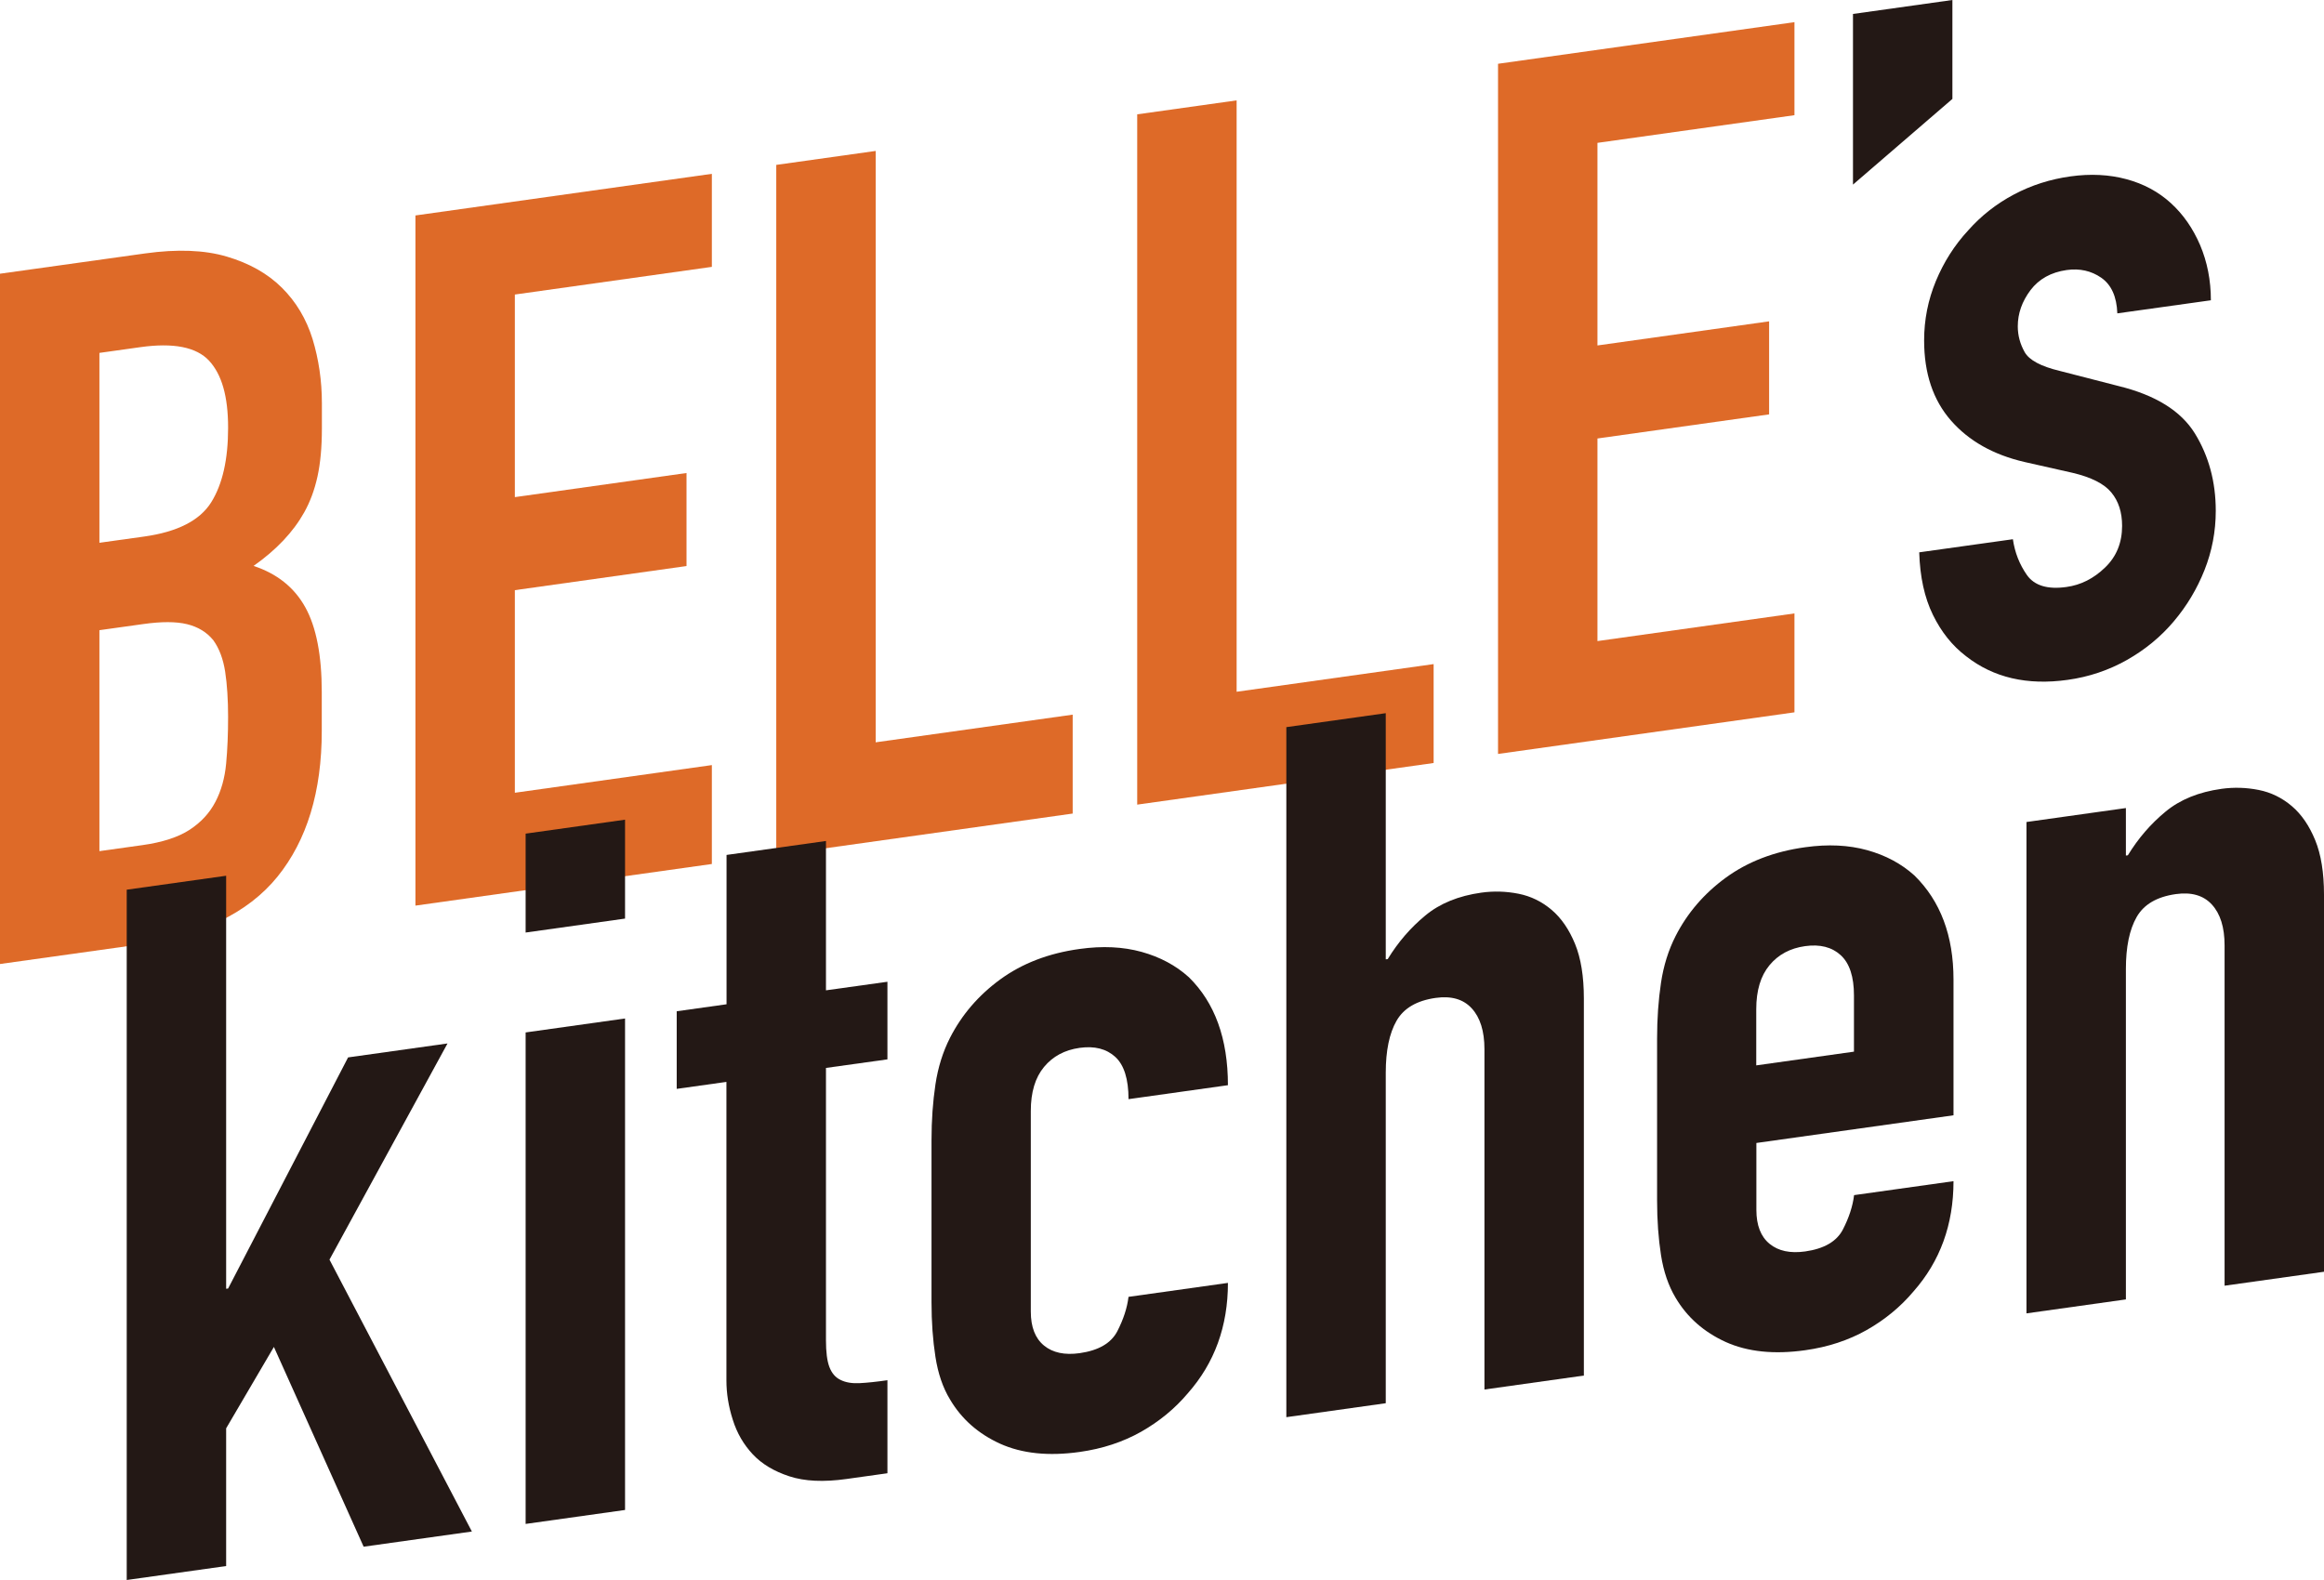
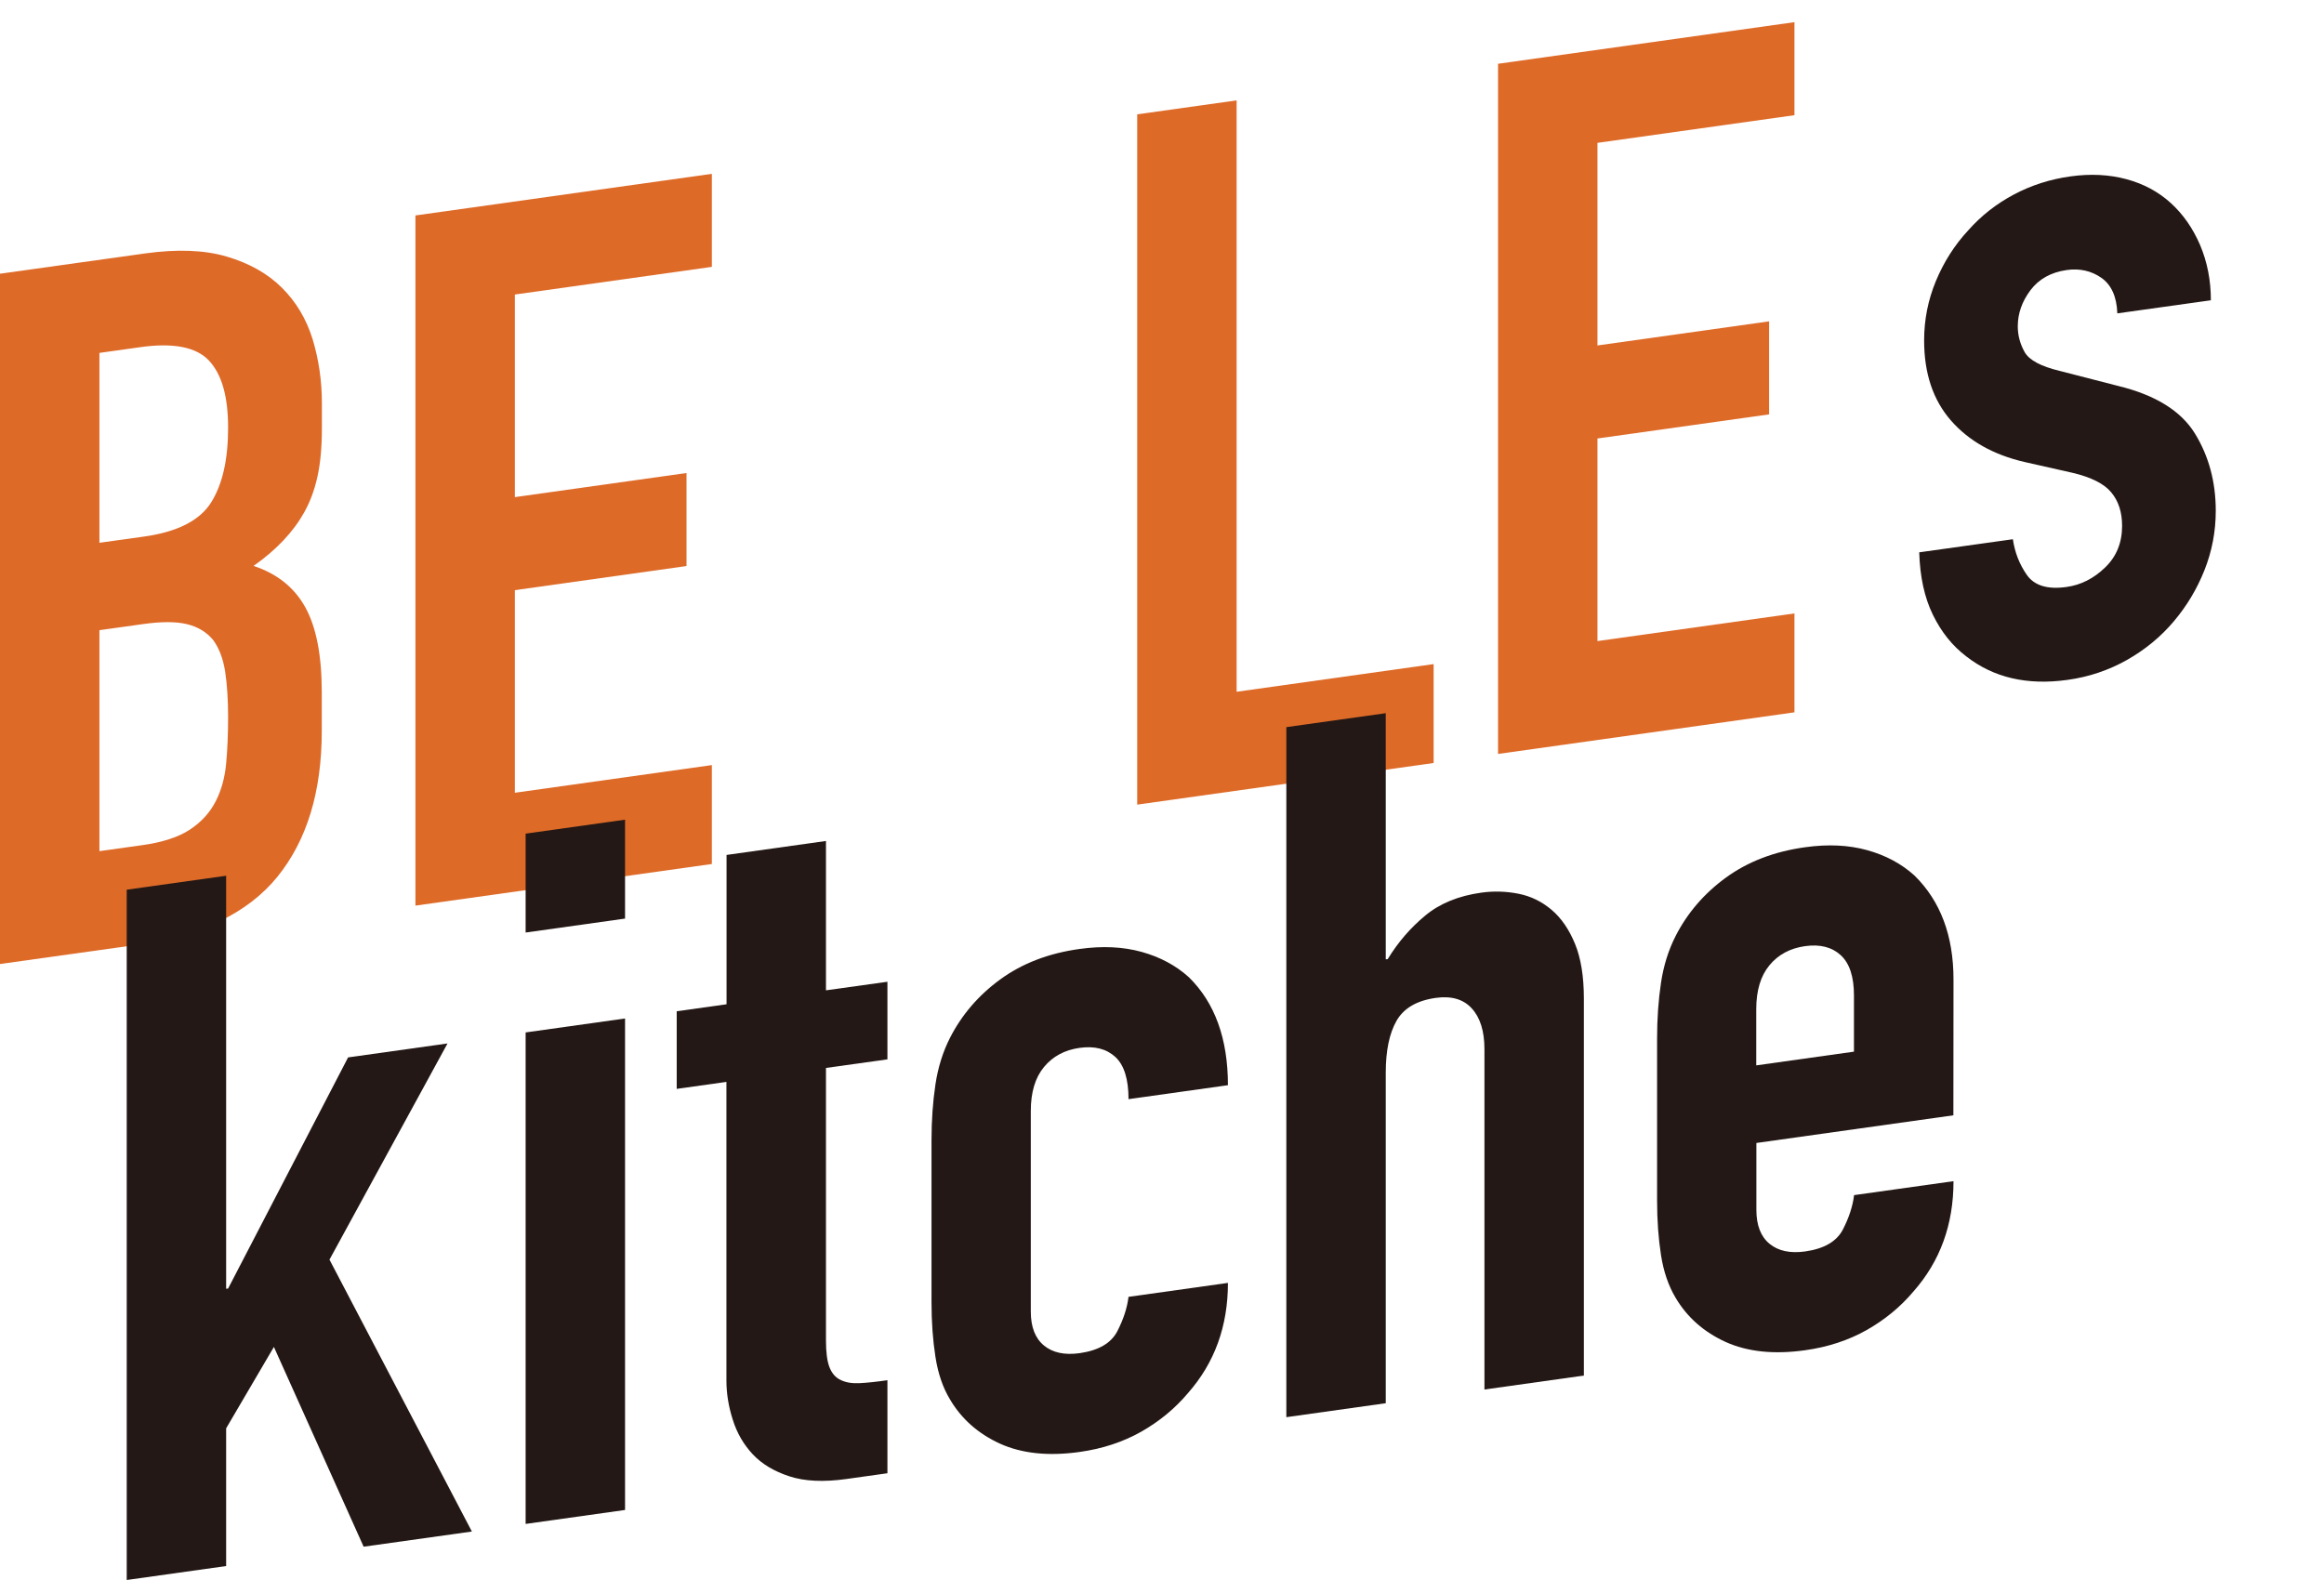
<svg xmlns="http://www.w3.org/2000/svg" id="_レイヤー_2" data-name="レイヤー 2" viewBox="0 0 189.81 129.06">
  <defs>
    <style>
      .cls-1 {
        fill: #231815;
      }

      .cls-1, .cls-2 {
        stroke-width: 0px;
      }

      .cls-2 {
        fill: #de6a28;
      }
    </style>
  </defs>
  <g id="_レイヤー_1-2" data-name="レイヤー 1">
    <g>
      <g>
        <path class="cls-2" d="m0,78.75V22.36l11.87-1.66c2.6-.36,4.82-.28,6.65.26,1.83.54,3.33,1.38,4.5,2.54,1.17,1.16,2,2.56,2.51,4.2.5,1.65.76,3.39.76,5.24v2.06c0,1.53-.12,2.84-.36,3.93-.24,1.09-.6,2.06-1.08,2.92-.9,1.61-2.28,3.07-4.14,4.38,1.91.63,3.32,1.75,4.22,3.37.9,1.62,1.35,3.93,1.35,6.94v3.17c0,4.96-1.21,8.93-3.62,11.91-2.42,2.98-6.28,4.84-11.59,5.58l-11.07,1.55ZM8.12,28.82v15.52l3.66-.51c2.71-.38,4.53-1.31,5.46-2.78.93-1.48,1.39-3.51,1.39-6.1s-.52-4.36-1.55-5.48c-1.04-1.12-2.91-1.49-5.62-1.11l-3.35.47Zm0,22.65v18.06l3.5-.49c1.65-.23,2.93-.65,3.86-1.25.93-.61,1.63-1.36,2.11-2.28.48-.91.77-1.96.88-3.13.11-1.18.16-2.45.16-3.82s-.08-2.65-.24-3.69c-.16-1.03-.48-1.89-.96-2.56-.53-.66-1.25-1.1-2.15-1.32-.9-.22-2.1-.22-3.58-.01l-3.58.5Z" />
        <path class="cls-2" d="m33.93,73.99V17.6l24.21-3.4v7.6l-16.09,2.26v16.55l14.02-1.97v7.6l-14.02,1.97v16.55l16.09-2.26v8.08l-24.21,3.4Z" />
-         <path class="cls-2" d="m63.4,69.85V13.47l8.12-1.14v48.31l16.09-2.26v8.08l-24.21,3.4Z" />
        <path class="cls-2" d="m92.88,65.72V9.34l8.12-1.14v48.31l16.09-2.26v8.08l-24.21,3.4Z" />
        <path class="cls-2" d="m122.35,61.59V5.21l24.21-3.4v7.6l-16.09,2.26v16.55l14.02-1.97v7.6l-14.02,1.97v16.55l16.09-2.26v8.08l-24.21,3.4Z" />
-         <path class="cls-1" d="m151.34,15.08V1.14l8.12-1.14v8.08l-8.12,7Z" />
        <path class="cls-1" d="m172.93,25.59c-.05-1.36-.49-2.33-1.31-2.9-.82-.57-1.77-.78-2.83-.63-1.27.18-2.26.73-2.95,1.64-.69.92-1.04,1.9-1.04,2.96,0,.74.19,1.44.56,2.1.37.66,1.33,1.17,2.87,1.54l4.78,1.23c3.03.74,5.11,2.03,6.25,3.87,1.14,1.85,1.71,3.96,1.71,6.33,0,1.69-.31,3.3-.92,4.84-.61,1.54-1.45,2.94-2.51,4.19-1.06,1.26-2.34,2.31-3.82,3.15-1.49.84-3.11,1.39-4.86,1.63-3.29.46-6.05-.18-8.28-1.93-1.12-.85-2.02-1.97-2.71-3.38-.69-1.41-1.06-3.11-1.12-5.11l7.65-1.07c.16,1.09.54,2.06,1.15,2.93.61.86,1.69,1.19,3.23.97,1.17-.16,2.22-.69,3.15-1.59.93-.89,1.39-2.03,1.39-3.4,0-1.11-.29-2.02-.88-2.73-.58-.71-1.65-1.25-3.19-1.61l-3.9-.88c-2.55-.59-4.55-1.72-6.01-3.39-1.46-1.67-2.19-3.85-2.19-6.54,0-1.69.32-3.3.96-4.85.64-1.54,1.51-2.92,2.63-4.13,1.06-1.2,2.31-2.18,3.74-2.94,1.43-.76,2.97-1.25,4.62-1.48,1.65-.23,3.17-.15,4.58.23,1.41.38,2.61,1.03,3.62,1.95,1.01.92,1.8,2.06,2.39,3.43.58,1.37.88,2.87.88,4.51l-7.65,1.07Z" />
      </g>
      <g>
        <path class="cls-1" d="m10.35,129.06v-56.38l8.12-1.14v33.74l.16-.02,9.8-18.88,8.12-1.14-9.64,17.66,11.63,22.21-8.84,1.24-7.33-16.32-3.9,6.65v11.25l-8.12,1.14Z" />
        <path class="cls-1" d="m42.93,76.18v-8.08l8.12-1.14v8.08l-8.12,1.14Zm0,48.31v-40.15l8.12-1.14v40.15l-8.12,1.14Z" />
        <path class="cls-1" d="m59.34,82.04v-12.2l8.12-1.14v12.2l5.02-.7v6.34l-5.02.7v22.25c0,.95.09,1.68.28,2.18.19.5.49.86.92,1.06.42.21.94.29,1.55.26.61-.03,1.37-.11,2.27-.24v7.6l-3.35.47c-1.86.26-3.41.19-4.66-.22-1.25-.41-2.24-1-2.99-1.8-.74-.79-1.29-1.73-1.63-2.82-.35-1.09-.52-2.16-.52-3.21v-24.39l-4.06.57v-6.34l4.06-.57Z" />
        <path class="cls-1" d="m84.19,107.14c0,1.27.36,2.19,1.08,2.78.72.59,1.69.79,2.91.62,1.54-.22,2.56-.81,3.07-1.78.5-.97.81-1.91.92-2.82l8.12-1.14c0,3.54-1.09,6.54-3.27,9.01-1.06,1.26-2.34,2.31-3.82,3.15-1.49.84-3.16,1.39-5.02,1.65-2.55.36-4.71.13-6.49-.67-1.78-.81-3.15-2.01-4.1-3.62-.59-.97-.98-2.13-1.19-3.48-.21-1.34-.32-2.83-.32-4.47v-13.22c0-1.64.11-3.16.32-4.56.21-1.4.61-2.67,1.19-3.81.96-1.88,2.32-3.47,4.1-4.77,1.78-1.3,3.94-2.14,6.49-2.49,1.86-.26,3.54-.18,5.06.24,1.51.42,2.8,1.11,3.86,2.07,2.12,2.08,3.19,5.02,3.19,8.82l-8.12,1.14c0-1.64-.36-2.79-1.08-3.45-.72-.66-1.69-.91-2.91-.74-1.22.17-2.19.69-2.91,1.56-.72.87-1.08,2.06-1.08,3.6v16.39Z" />
        <path class="cls-1" d="m105.06,115.78v-56.38l8.12-1.14v20.11l.16-.02c.85-1.39,1.87-2.57,3.07-3.56,1.19-.99,2.72-1.61,4.58-1.87,1.01-.14,2.02-.11,3.03.09,1.01.2,1.91.64,2.71,1.32.8.68,1.43,1.61,1.91,2.78.48,1.17.72,2.66.72,4.45v30.81l-8.12,1.14v-27.8c0-1.48-.35-2.59-1.04-3.34-.69-.75-1.67-1.03-2.95-.85-1.54.22-2.6.84-3.19,1.87-.59,1.03-.88,2.45-.88,4.24v27l-8.12,1.14Z" />
-         <path class="cls-1" d="m159.54,91.11l-16.09,2.26v5.46c0,1.27.36,2.19,1.08,2.78.72.59,1.69.79,2.91.62,1.54-.22,2.56-.81,3.07-1.78.5-.97.81-1.91.92-2.82l8.12-1.14c0,3.54-1.09,6.54-3.27,9.01-1.06,1.26-2.34,2.31-3.82,3.15-1.49.84-3.16,1.39-5.02,1.65-2.55.36-4.71.13-6.49-.67-1.78-.81-3.15-2.01-4.1-3.62-.58-.97-.98-2.13-1.19-3.48-.21-1.34-.32-2.83-.32-4.47v-13.22c0-1.64.11-3.16.32-4.56.21-1.4.61-2.67,1.19-3.81.96-1.88,2.32-3.47,4.1-4.77,1.78-1.3,3.94-2.14,6.49-2.49,1.86-.26,3.54-.18,5.06.24,1.51.42,2.8,1.11,3.86,2.07,2.12,2.08,3.19,4.91,3.19,8.5v11.09Zm-16.09-4.08l7.97-1.12v-4.59c0-1.53-.36-2.63-1.08-3.29-.72-.66-1.69-.91-2.91-.74-1.22.17-2.19.69-2.91,1.56-.72.87-1.08,2.06-1.08,3.6v4.59Z" />
-         <path class="cls-1" d="m165.51,107.3v-40.15l8.12-1.14v3.88l.16-.02c.85-1.39,1.87-2.57,3.07-3.56,1.19-.99,2.72-1.61,4.58-1.87,1.01-.14,2.02-.11,3.03.09,1.01.2,1.91.64,2.71,1.32.8.68,1.43,1.61,1.91,2.78.48,1.17.72,2.66.72,4.45v30.81l-8.12,1.14v-27.8c0-1.48-.35-2.59-1.04-3.34-.69-.75-1.67-1.03-2.95-.85-1.54.22-2.6.84-3.19,1.87-.59,1.03-.88,2.45-.88,4.24v27l-8.12,1.14Z" />
+         <path class="cls-1" d="m159.54,91.11l-16.09,2.26v5.46c0,1.27.36,2.19,1.08,2.78.72.59,1.69.79,2.91.62,1.54-.22,2.56-.81,3.07-1.78.5-.97.81-1.91.92-2.82l8.12-1.14c0,3.54-1.09,6.54-3.27,9.01-1.06,1.26-2.34,2.31-3.82,3.15-1.49.84-3.16,1.39-5.02,1.65-2.55.36-4.71.13-6.49-.67-1.78-.81-3.15-2.01-4.1-3.62-.58-.97-.98-2.13-1.19-3.48-.21-1.34-.32-2.83-.32-4.47v-13.22c0-1.64.11-3.16.32-4.56.21-1.4.61-2.67,1.19-3.81.96-1.88,2.32-3.47,4.1-4.77,1.78-1.3,3.94-2.14,6.49-2.49,1.86-.26,3.54-.18,5.06.24,1.51.42,2.8,1.11,3.86,2.07,2.12,2.08,3.19,4.91,3.19,8.5Zm-16.09-4.08l7.97-1.12v-4.59c0-1.53-.36-2.63-1.08-3.29-.72-.66-1.69-.91-2.91-.74-1.22.17-2.19.69-2.91,1.56-.72.87-1.08,2.06-1.08,3.6v4.59Z" />
      </g>
    </g>
  </g>
</svg>